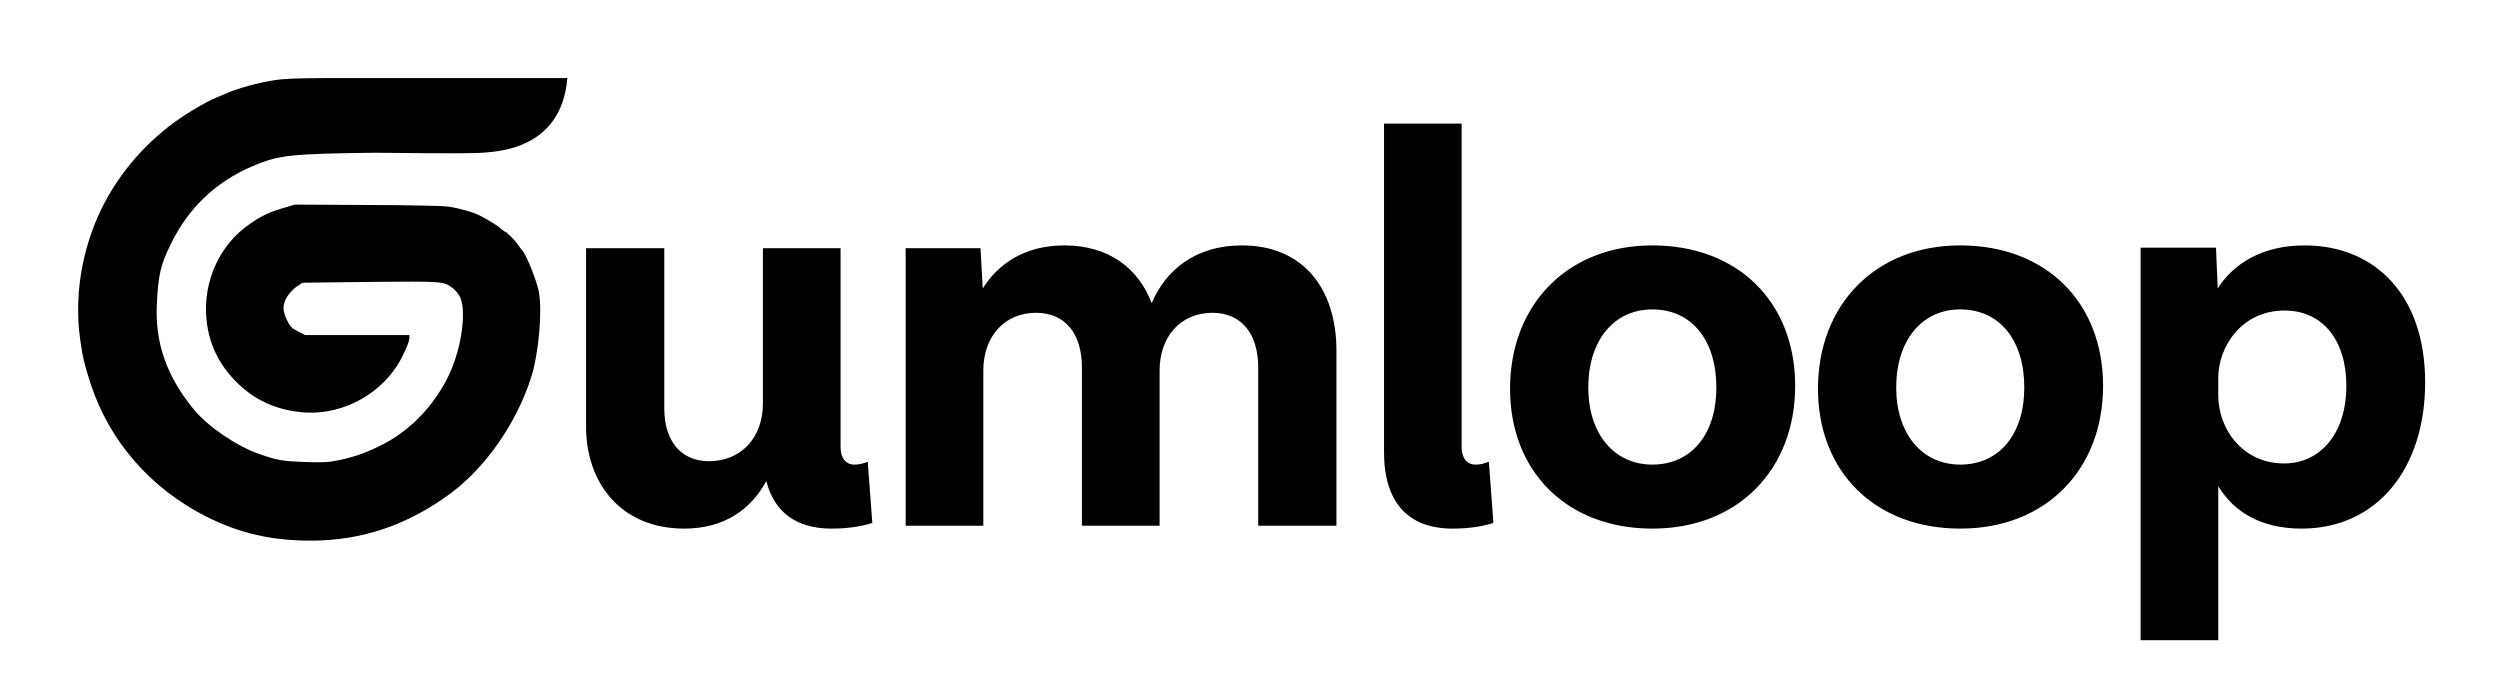
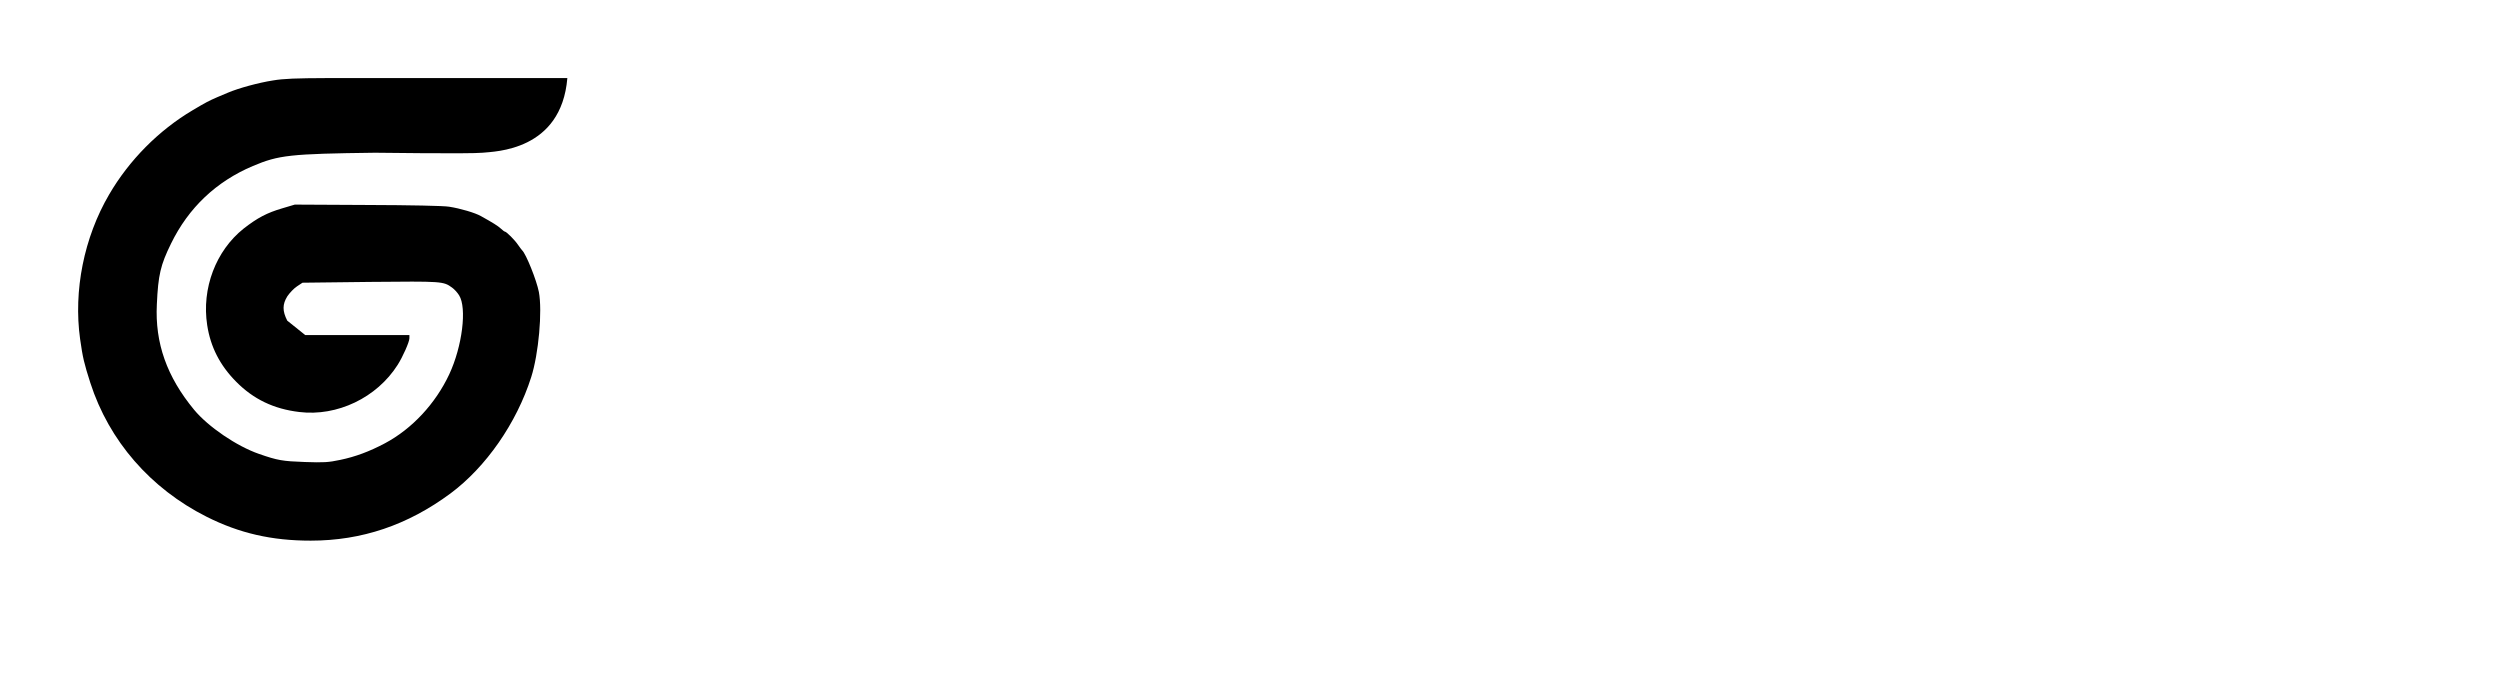
<svg xmlns="http://www.w3.org/2000/svg" fill="none" viewBox="0 0 131 36" height="36" width="131">
-   <path fill="black" d="M45.471 24.197L45.709 27.402C45.145 27.58 44.462 27.699 43.571 27.699C41.729 27.699 40.571 26.838 40.155 25.206C39.353 26.689 37.957 27.699 35.848 27.699C32.552 27.699 30.71 25.324 30.71 22.356V13.007H34.809V21.407C34.809 23.098 35.67 24.167 37.155 24.167C38.818 24.167 39.977 22.95 39.977 21.14V13.007H44.046V23.454C44.046 24.018 44.343 24.345 44.759 24.345C44.996 24.345 45.145 24.315 45.471 24.197ZM65.069 12.859C68.307 12.859 70.029 15.144 70.029 18.379V27.55H65.931V19.27C65.931 17.43 65.01 16.391 63.525 16.391C61.891 16.391 60.763 17.608 60.763 19.418V27.55H56.694V19.27C56.694 17.459 55.803 16.391 54.288 16.391C52.655 16.391 51.526 17.608 51.526 19.418V27.55H47.457V13.007H51.378L51.497 15.115C52.328 13.779 53.754 12.859 55.773 12.859C58.12 12.859 59.664 14.076 60.347 15.886C61.09 14.135 62.664 12.859 65.069 12.859ZM78.017 24.197L78.255 27.402C77.69 27.58 77.007 27.699 76.116 27.699C73.74 27.699 72.523 26.274 72.523 23.692V6.478H76.591V23.454C76.591 24.018 76.888 24.345 77.304 24.345C77.542 24.345 77.69 24.315 78.017 24.197ZM86.582 12.859C91.097 12.859 94.067 15.857 94.067 20.219C94.067 24.582 91.097 27.699 86.582 27.699C82.127 27.699 79.127 24.731 79.127 20.368C79.127 15.975 82.127 12.859 86.582 12.859ZM86.582 16.213C84.563 16.213 83.226 17.845 83.226 20.308C83.226 22.712 84.563 24.345 86.582 24.345C88.661 24.345 89.938 22.712 89.938 20.308C89.938 17.845 88.661 16.213 86.582 16.213ZM102.716 12.859C107.231 12.859 110.201 15.857 110.201 20.219C110.201 24.582 107.231 27.699 102.716 27.699C98.262 27.699 95.262 24.731 95.262 20.368C95.262 15.975 98.262 12.859 102.716 12.859ZM102.716 16.213C100.697 16.213 99.361 17.845 99.361 20.308C99.361 22.712 100.697 24.345 102.716 24.345C104.796 24.345 106.073 22.712 106.073 20.308C106.073 17.845 104.796 16.213 102.716 16.213ZM120.752 12.859C124.434 12.859 127.078 15.441 127.078 20.041C127.078 24.553 124.553 27.699 120.603 27.699C118.465 27.699 117.039 26.808 116.237 25.473V33.545H112.168V12.978H116.118L116.208 15.115C117.039 13.809 118.554 12.859 120.752 12.859ZM119.682 24.285C121.613 24.285 122.949 22.683 122.949 20.219C122.949 17.815 121.702 16.272 119.712 16.272C117.455 16.272 116.237 18.172 116.237 19.804V20.724C116.237 22.475 117.514 24.285 119.682 24.285Z" />
-   <path fill="black" d="M11.947 4.855C12.503 4.619 13.544 4.334 14.301 4.216C14.871 4.119 15.503 4.098 17.183 4.091H25.285H29.729C29.411 7.912 25.93 7.936 25.285 8.003C24.641 8.07 19.648 8.003 19.648 8.003C15.19 8.059 14.607 8.128 13.253 8.698C11.329 9.511 9.878 10.887 8.962 12.764C8.413 13.883 8.288 14.404 8.219 15.946C8.115 17.976 8.746 19.748 10.17 21.471C10.906 22.361 12.406 23.382 13.572 23.785C14.551 24.126 14.808 24.168 15.968 24.209C16.968 24.244 17.204 24.23 17.829 24.098C18.627 23.931 19.356 23.66 20.169 23.229C21.592 22.472 22.821 21.151 23.543 19.609C24.224 18.149 24.474 16.134 24.057 15.474C23.967 15.328 23.8 15.147 23.689 15.071C23.231 14.737 23.175 14.737 19.398 14.772L15.85 14.814L15.558 15.008C15.399 15.113 15.176 15.349 15.058 15.523C14.794 15.946 14.794 16.294 15.051 16.801C15.204 17.114 15.301 17.211 15.614 17.364L15.996 17.559H18.724H21.453V17.726C21.453 17.913 21.106 18.698 20.835 19.122C19.745 20.839 17.669 21.832 15.683 21.589C14.343 21.43 13.274 20.915 12.371 19.998C11.524 19.143 11.031 18.177 10.857 17.038C10.559 15.113 11.309 13.139 12.767 11.978C13.489 11.415 13.989 11.151 14.794 10.915L15.447 10.721L19.266 10.741C21.488 10.748 23.273 10.783 23.537 10.832C24.12 10.922 24.898 11.151 25.203 11.325C25.828 11.673 26.085 11.832 26.244 11.978C26.342 12.069 26.432 12.138 26.46 12.138C26.536 12.138 26.988 12.59 27.147 12.833C27.238 12.965 27.335 13.09 27.355 13.111C27.564 13.299 28.119 14.689 28.237 15.3C28.425 16.301 28.224 18.546 27.835 19.762C27.071 22.166 25.467 24.473 23.606 25.856C21.363 27.517 18.954 28.33 16.28 28.33C14.232 28.33 12.545 27.941 10.829 27.079C7.885 25.599 5.712 23.097 4.733 20.06C4.407 19.039 4.337 18.747 4.198 17.767C3.844 15.231 4.4 12.444 5.719 10.192C6.767 8.393 8.316 6.829 10.1 5.773C10.802 5.356 10.941 5.286 11.385 5.092C11.517 5.036 11.774 4.932 11.947 4.855Z" />
+   <path fill="black" d="M11.947 4.855C12.503 4.619 13.544 4.334 14.301 4.216C14.871 4.119 15.503 4.098 17.183 4.091H25.285H29.729C29.411 7.912 25.93 7.936 25.285 8.003C24.641 8.07 19.648 8.003 19.648 8.003C15.19 8.059 14.607 8.128 13.253 8.698C11.329 9.511 9.878 10.887 8.962 12.764C8.413 13.883 8.288 14.404 8.219 15.946C8.115 17.976 8.746 19.748 10.17 21.471C10.906 22.361 12.406 23.382 13.572 23.785C14.551 24.126 14.808 24.168 15.968 24.209C16.968 24.244 17.204 24.23 17.829 24.098C18.627 23.931 19.356 23.66 20.169 23.229C21.592 22.472 22.821 21.151 23.543 19.609C24.224 18.149 24.474 16.134 24.057 15.474C23.967 15.328 23.8 15.147 23.689 15.071C23.231 14.737 23.175 14.737 19.398 14.772L15.85 14.814L15.558 15.008C15.399 15.113 15.176 15.349 15.058 15.523C14.794 15.946 14.794 16.294 15.051 16.801L15.996 17.559H18.724H21.453V17.726C21.453 17.913 21.106 18.698 20.835 19.122C19.745 20.839 17.669 21.832 15.683 21.589C14.343 21.43 13.274 20.915 12.371 19.998C11.524 19.143 11.031 18.177 10.857 17.038C10.559 15.113 11.309 13.139 12.767 11.978C13.489 11.415 13.989 11.151 14.794 10.915L15.447 10.721L19.266 10.741C21.488 10.748 23.273 10.783 23.537 10.832C24.12 10.922 24.898 11.151 25.203 11.325C25.828 11.673 26.085 11.832 26.244 11.978C26.342 12.069 26.432 12.138 26.46 12.138C26.536 12.138 26.988 12.59 27.147 12.833C27.238 12.965 27.335 13.09 27.355 13.111C27.564 13.299 28.119 14.689 28.237 15.3C28.425 16.301 28.224 18.546 27.835 19.762C27.071 22.166 25.467 24.473 23.606 25.856C21.363 27.517 18.954 28.33 16.28 28.33C14.232 28.33 12.545 27.941 10.829 27.079C7.885 25.599 5.712 23.097 4.733 20.06C4.407 19.039 4.337 18.747 4.198 17.767C3.844 15.231 4.4 12.444 5.719 10.192C6.767 8.393 8.316 6.829 10.1 5.773C10.802 5.356 10.941 5.286 11.385 5.092C11.517 5.036 11.774 4.932 11.947 4.855Z" />
</svg>